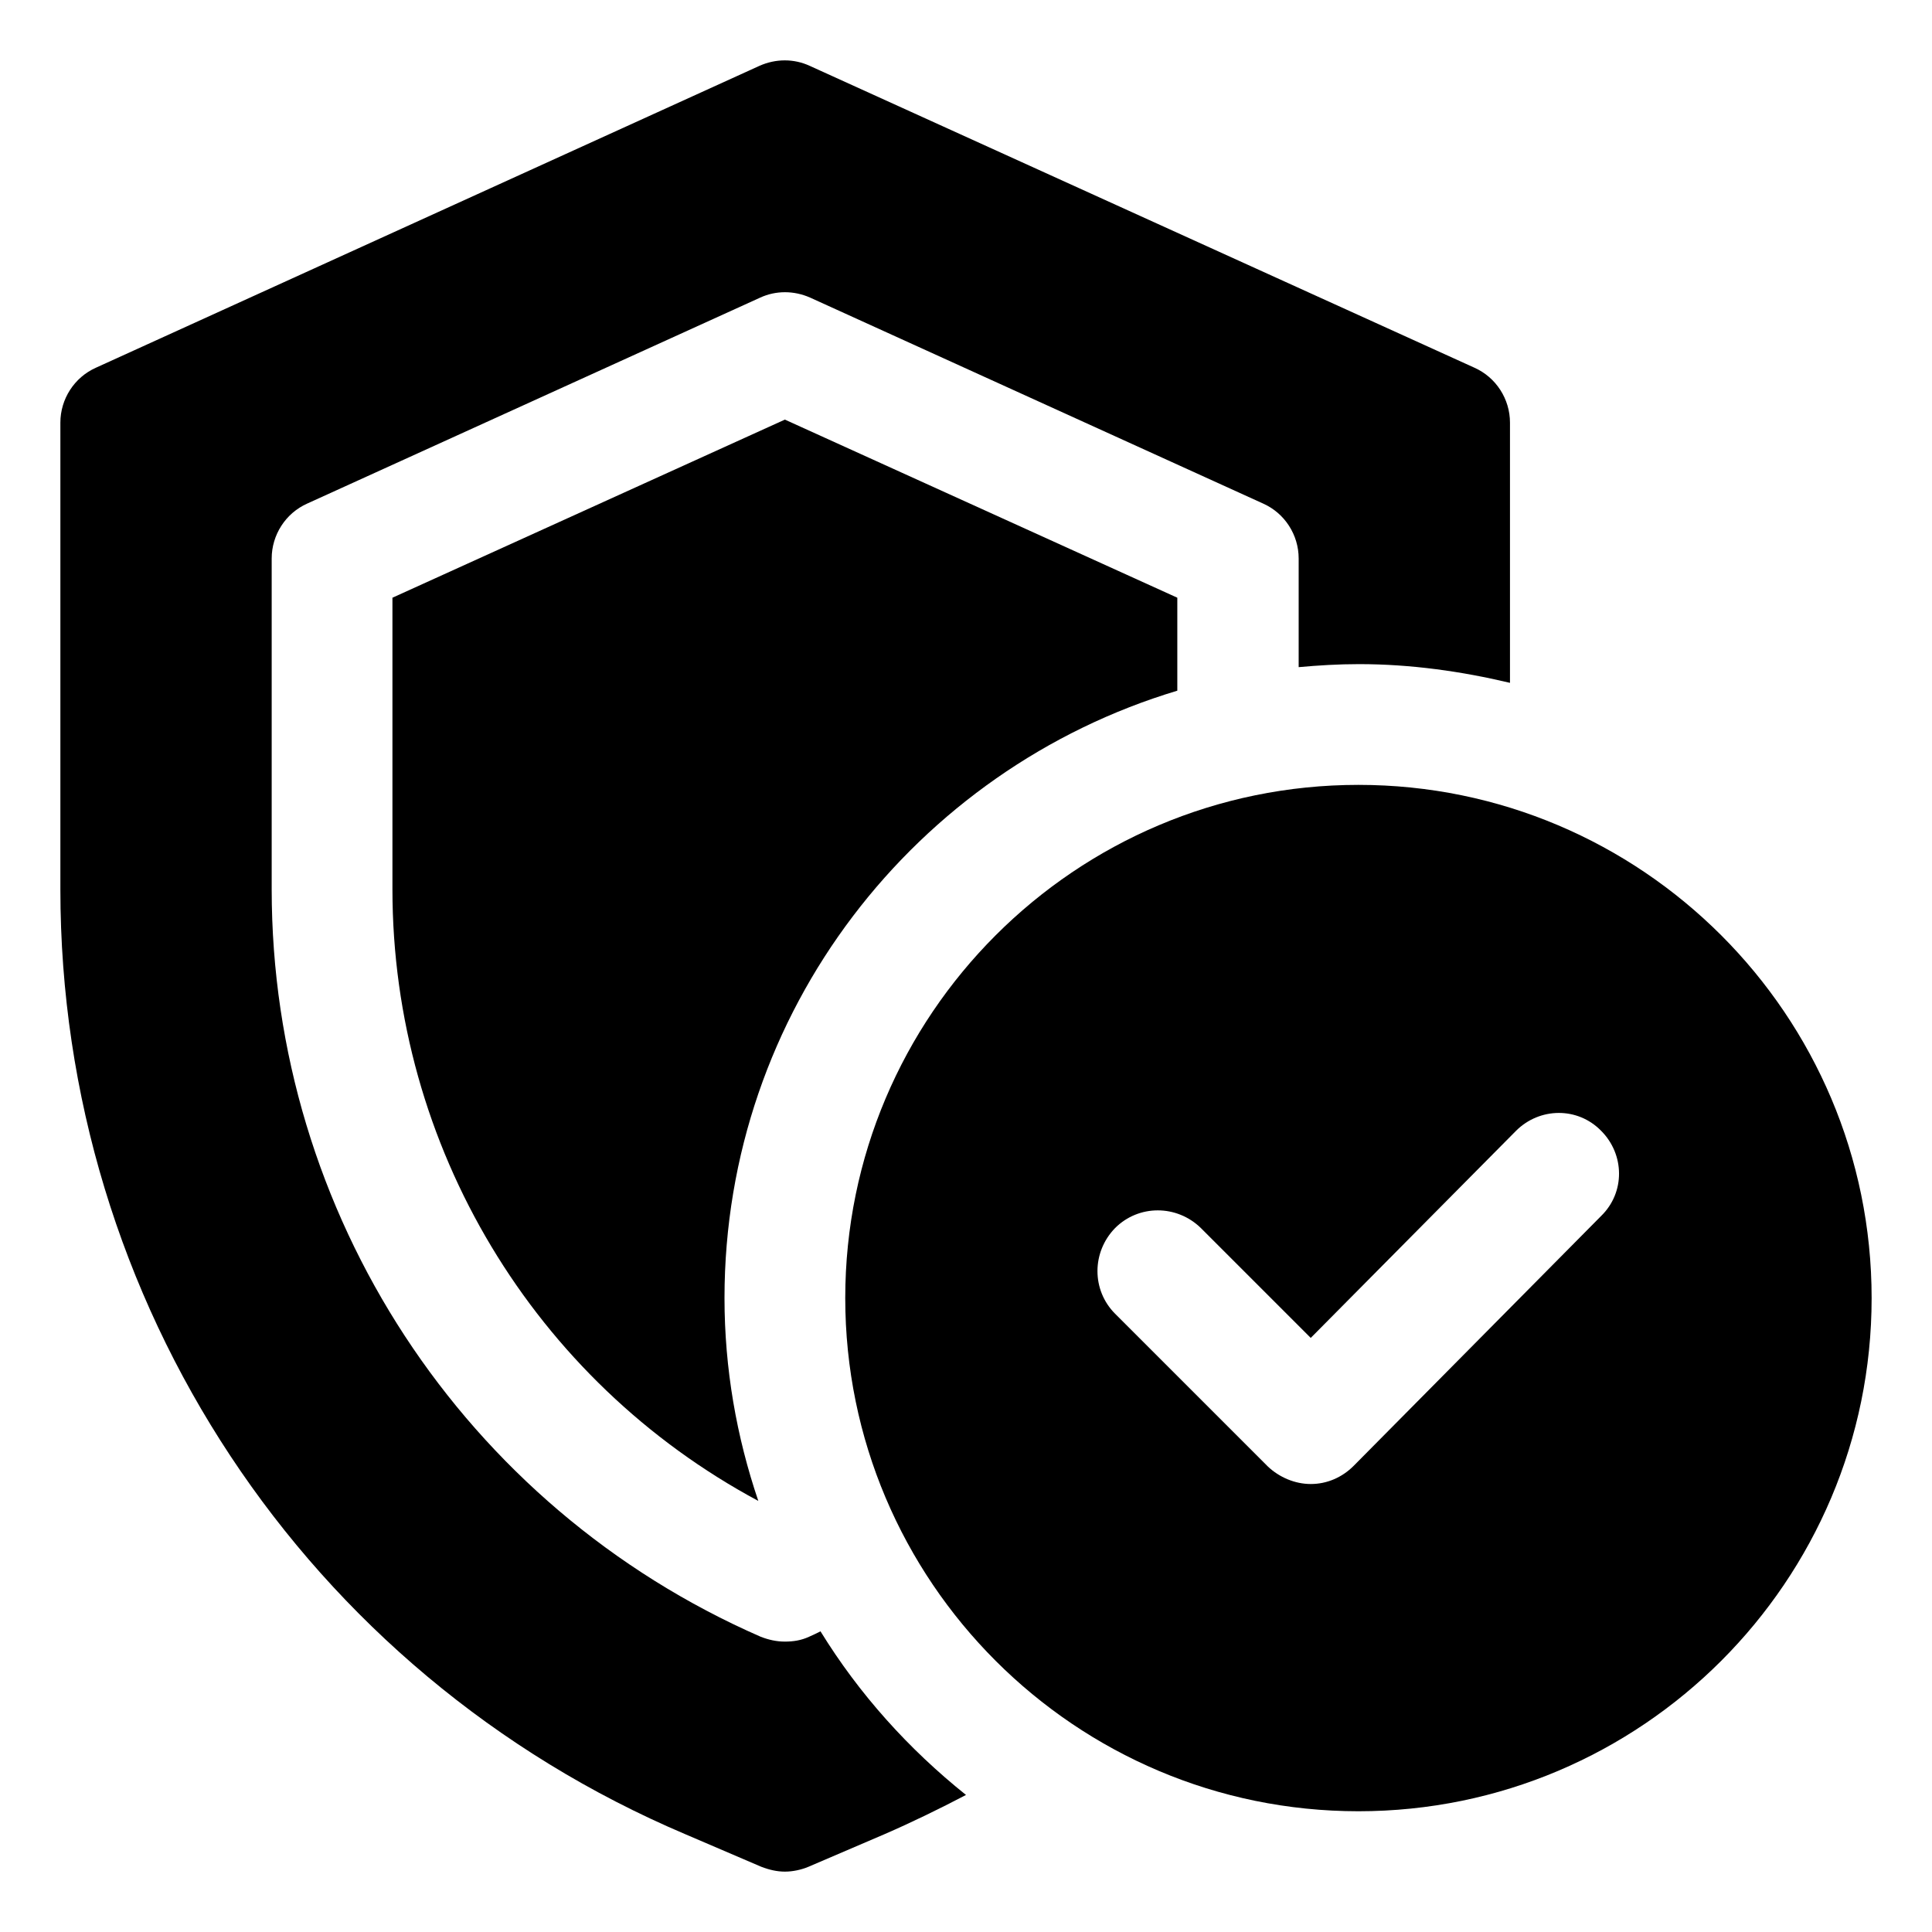
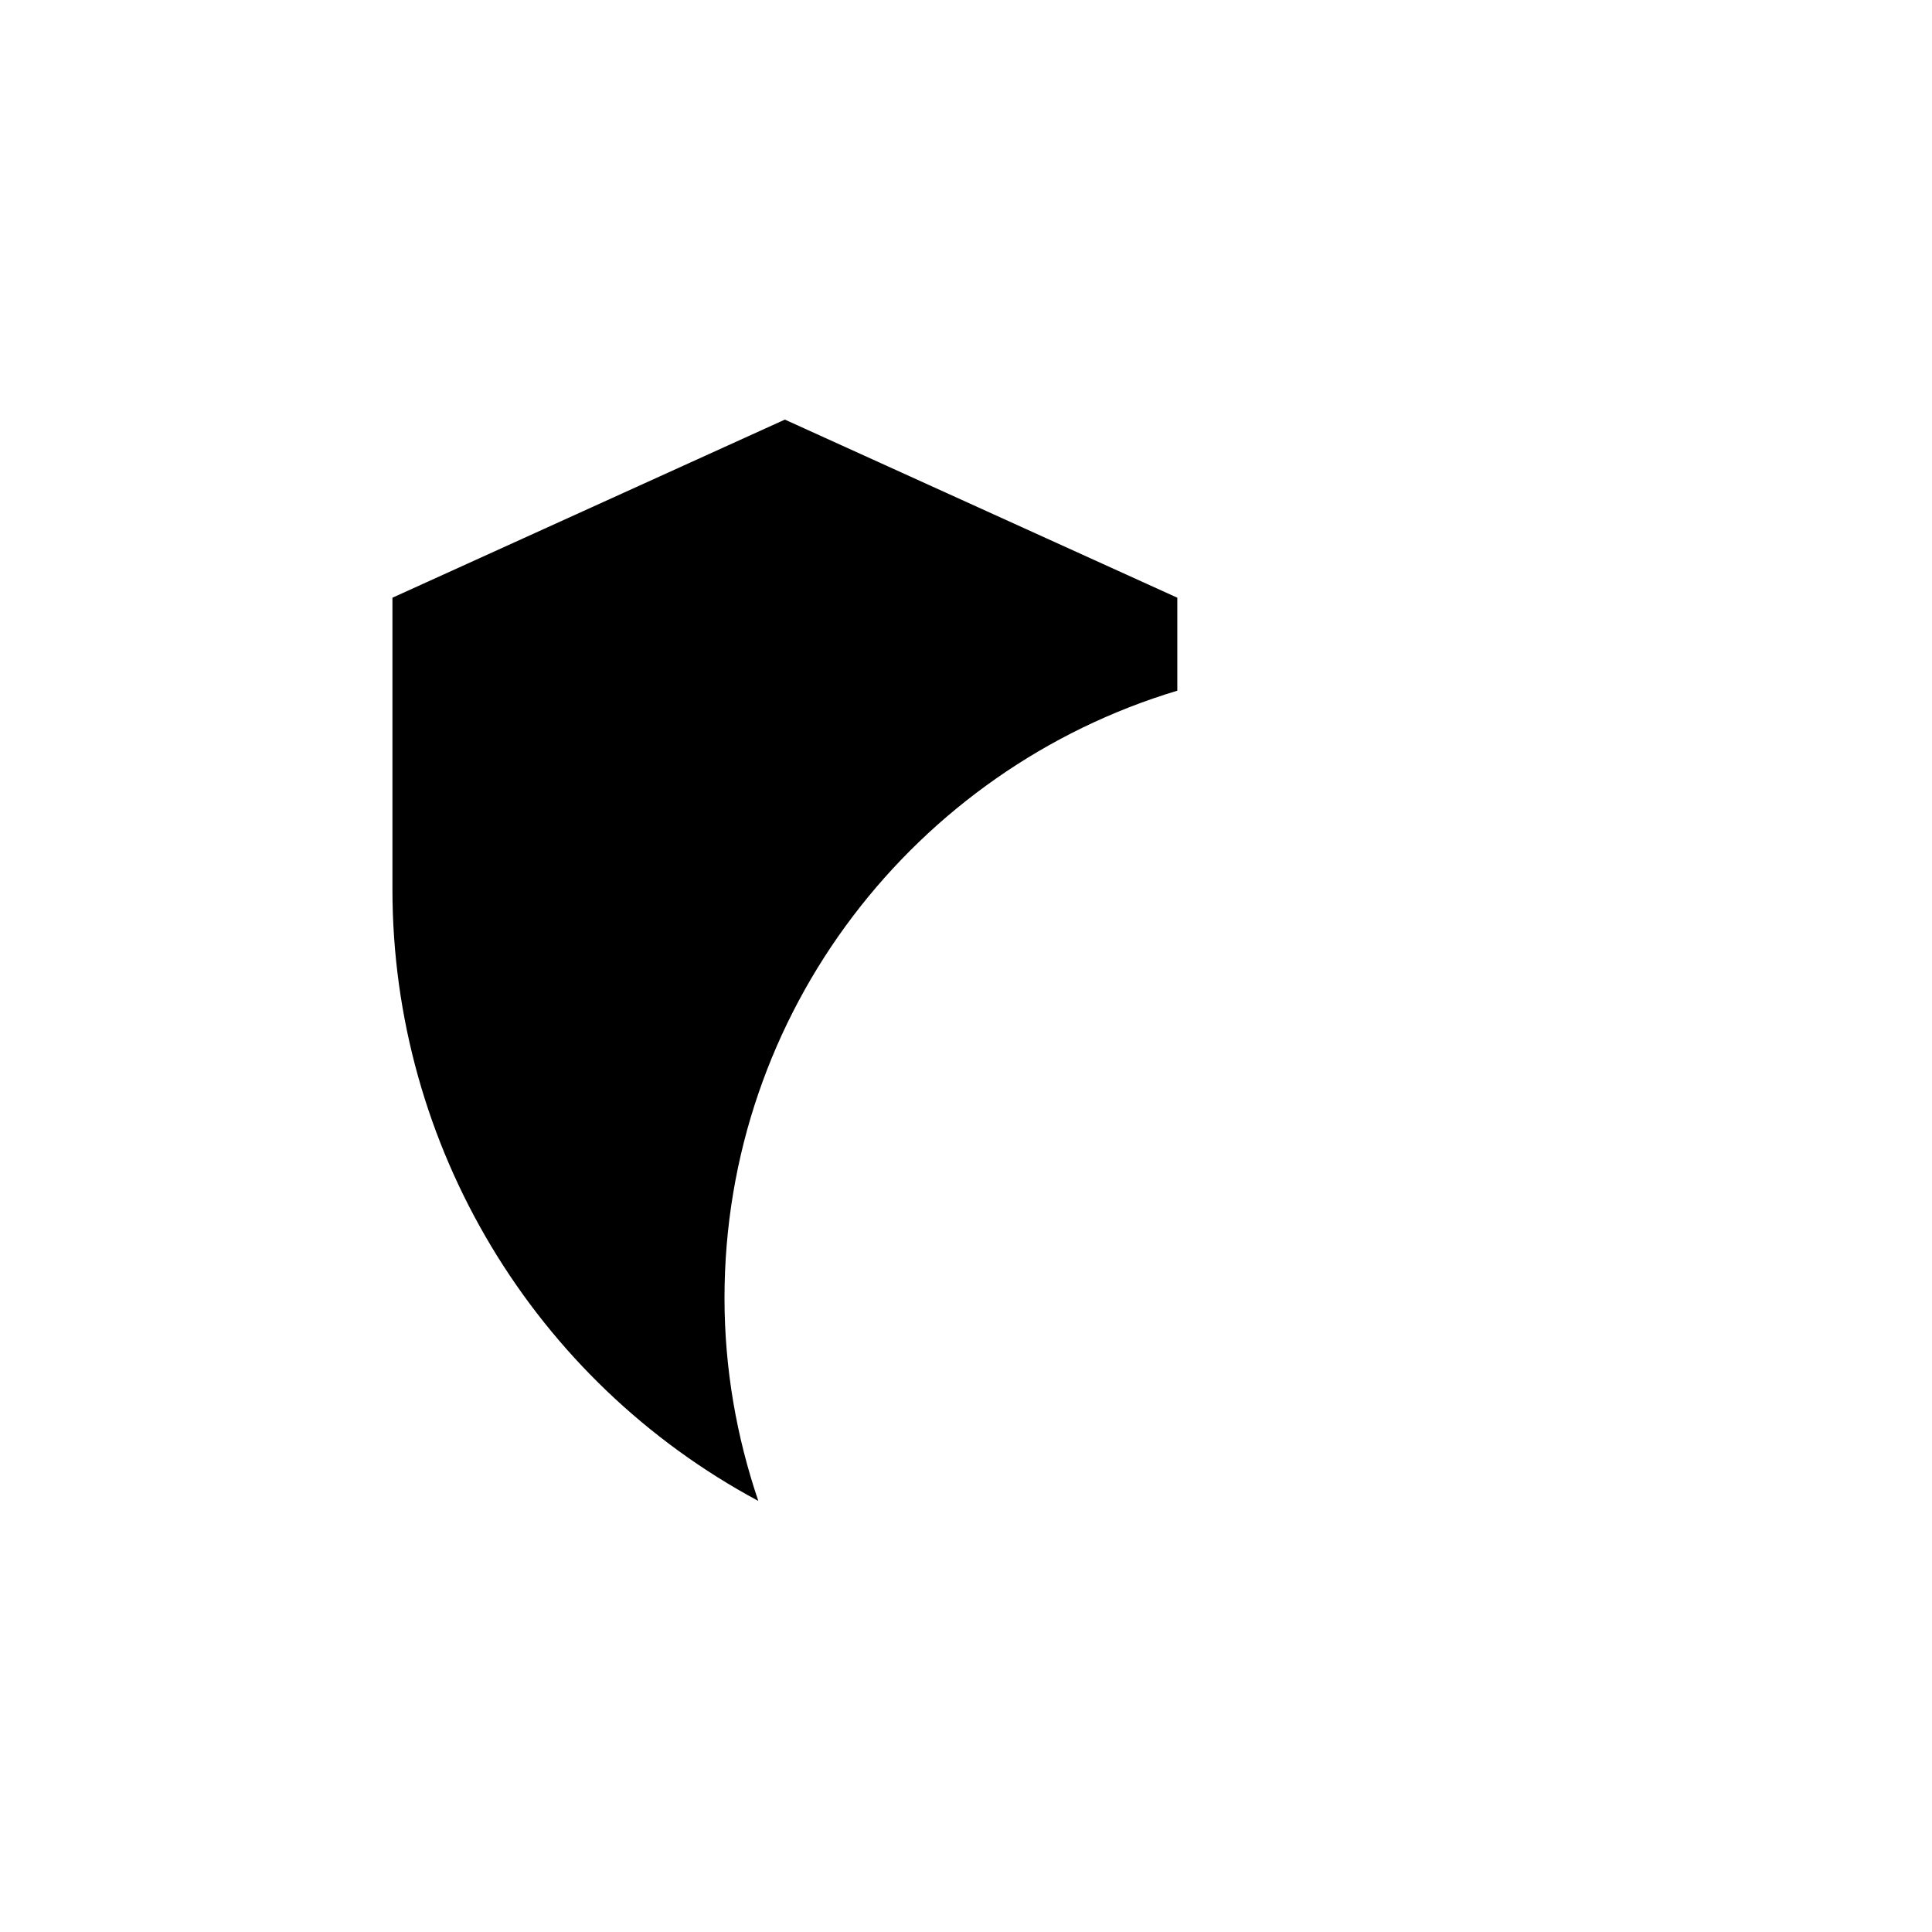
<svg xmlns="http://www.w3.org/2000/svg" id="OBJECT" viewBox="0 0 32 32">
-   <path d="m13.59 27.02c-.06.03-.12.06-.19.09-.13.06-.26.08-.4.08s-.27-.03-.4-.08c-4.92-2.15-8.1-7.01-8.1-12.38v-5.48c0-.39.23-.75.59-.91l7.5-3.41c.26-.12.56-.12.83 0l7.5 3.41c.36.16.59.52.59.91v1.8c.33-.03.66-.05 1-.05.86 0 1.7.12 2.5.31v-4.31c0-.39-.23-.75-.59-.91l-11.01-5c-.26-.12-.56-.12-.83 0l-10.99 5c-.36.16-.59.52-.59.91v7.73c0 6.83 4.06 12.98 10.35 15.65l1.26.54c.13.05.26.08.39.08s.27-.03.39-.08l1.26-.54c.46-.2.91-.42 1.35-.65-.95-.76-1.77-1.67-2.41-2.71z" />
  <path d="m19.5 11.44v-1.54l-6.5-2.95-6.5 2.95v4.83c0 4.26 2.35 8.14 6.06 10.13-.36-1.06-.56-2.19-.56-3.36 0-4.75 3.17-8.76 7.5-10.06z" />
-   <path d="m22.5 13c-4.69 0-8.5 3.81-8.5 8.5s3.81 8.5 8.5 8.5 8.5-3.81 8.5-8.5-3.81-8.5-8.5-8.5zm4.03 7.13-4.11 4.15c-.19.19-.44.3-.71.3-.26 0-.52-.11-.71-.29l-2.53-2.53c-.39-.39-.39-1.02 0-1.42.39-.39 1.02-.39 1.42 0l1.82 1.82 3.4-3.43c.39-.39 1.02-.4 1.41 0 .39.39.4 1.02 0 1.41z" />
</svg>